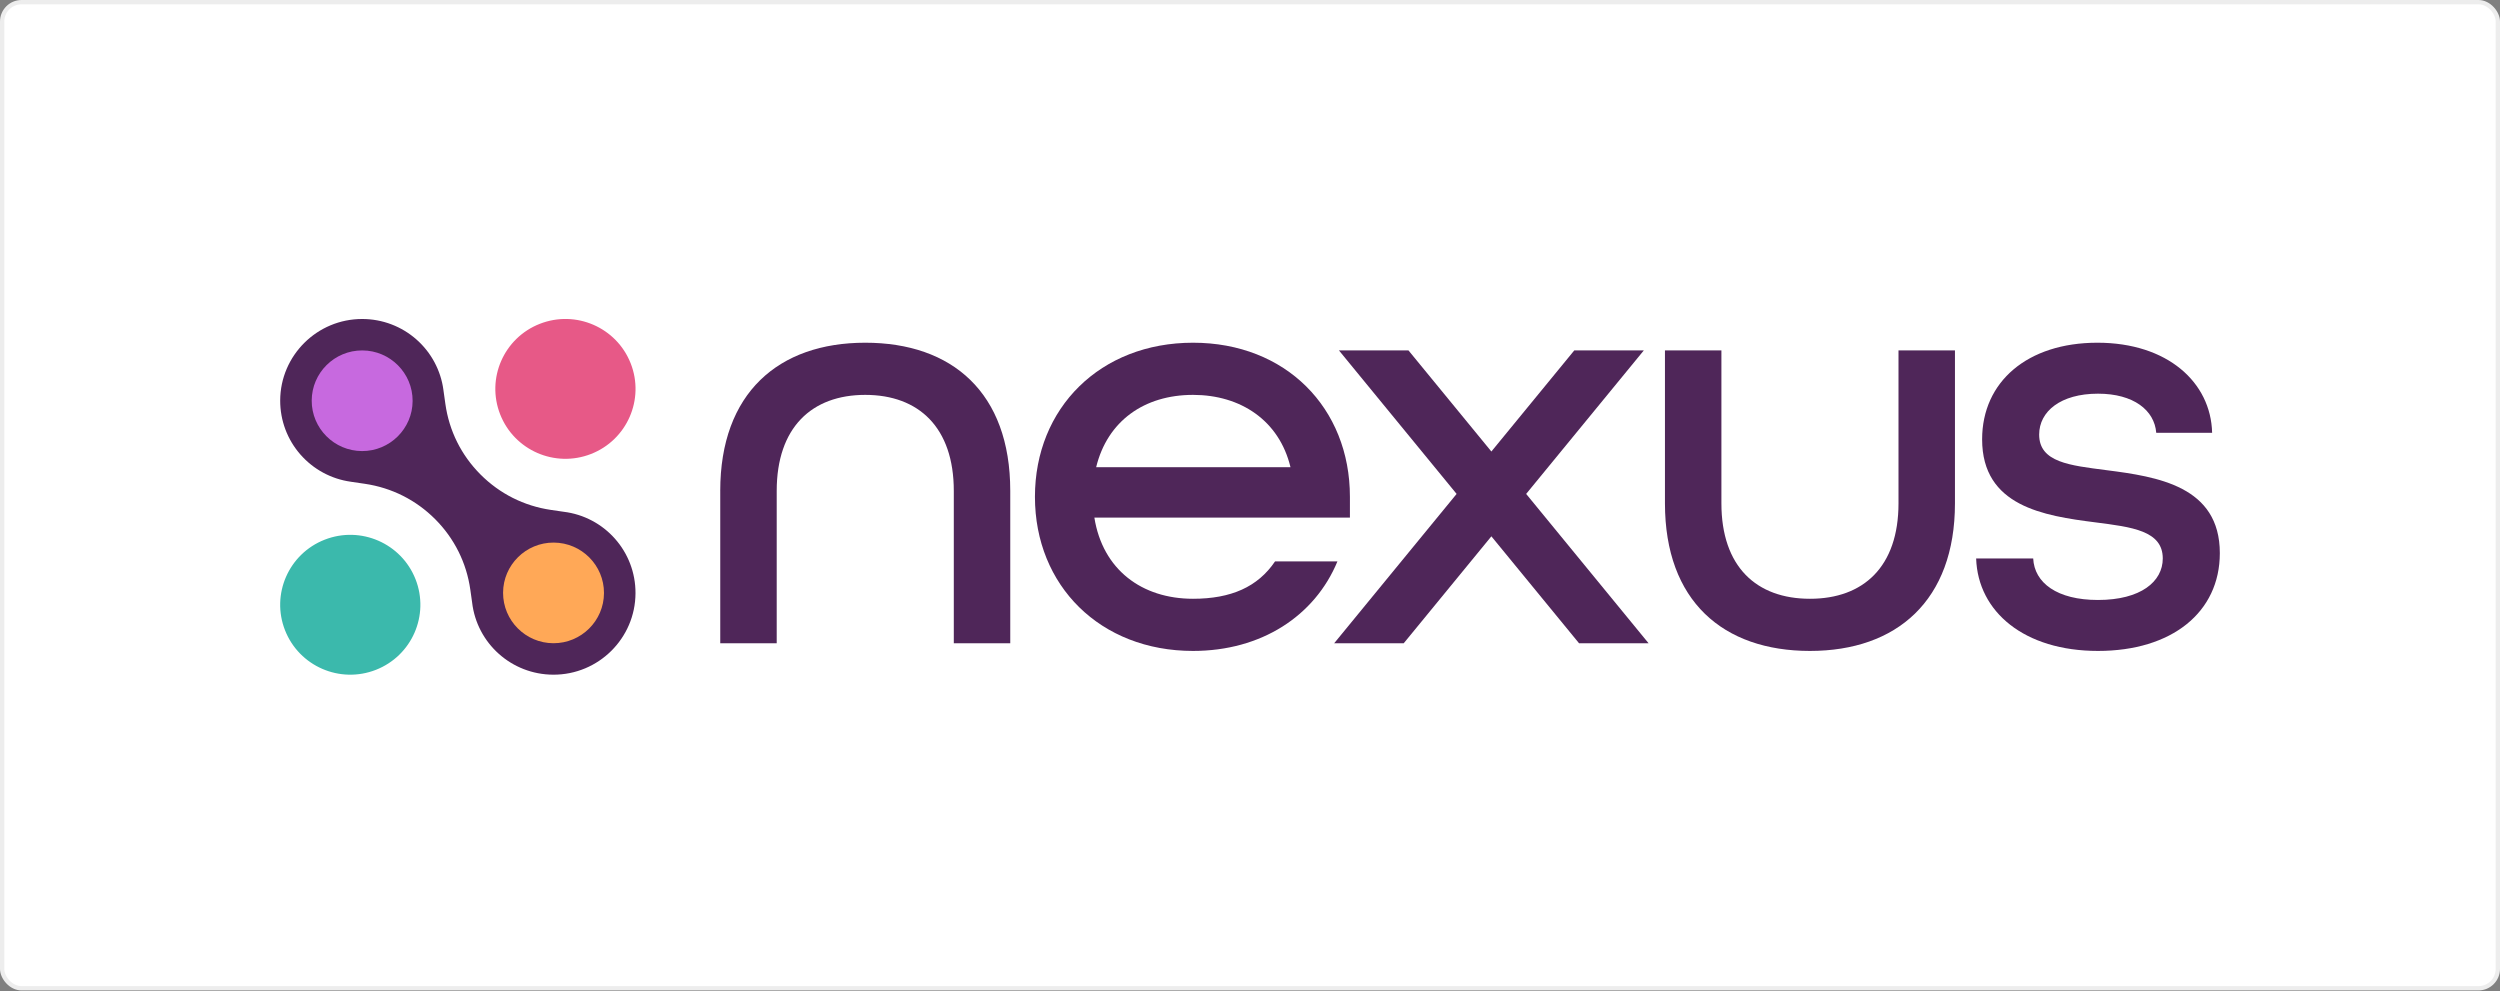
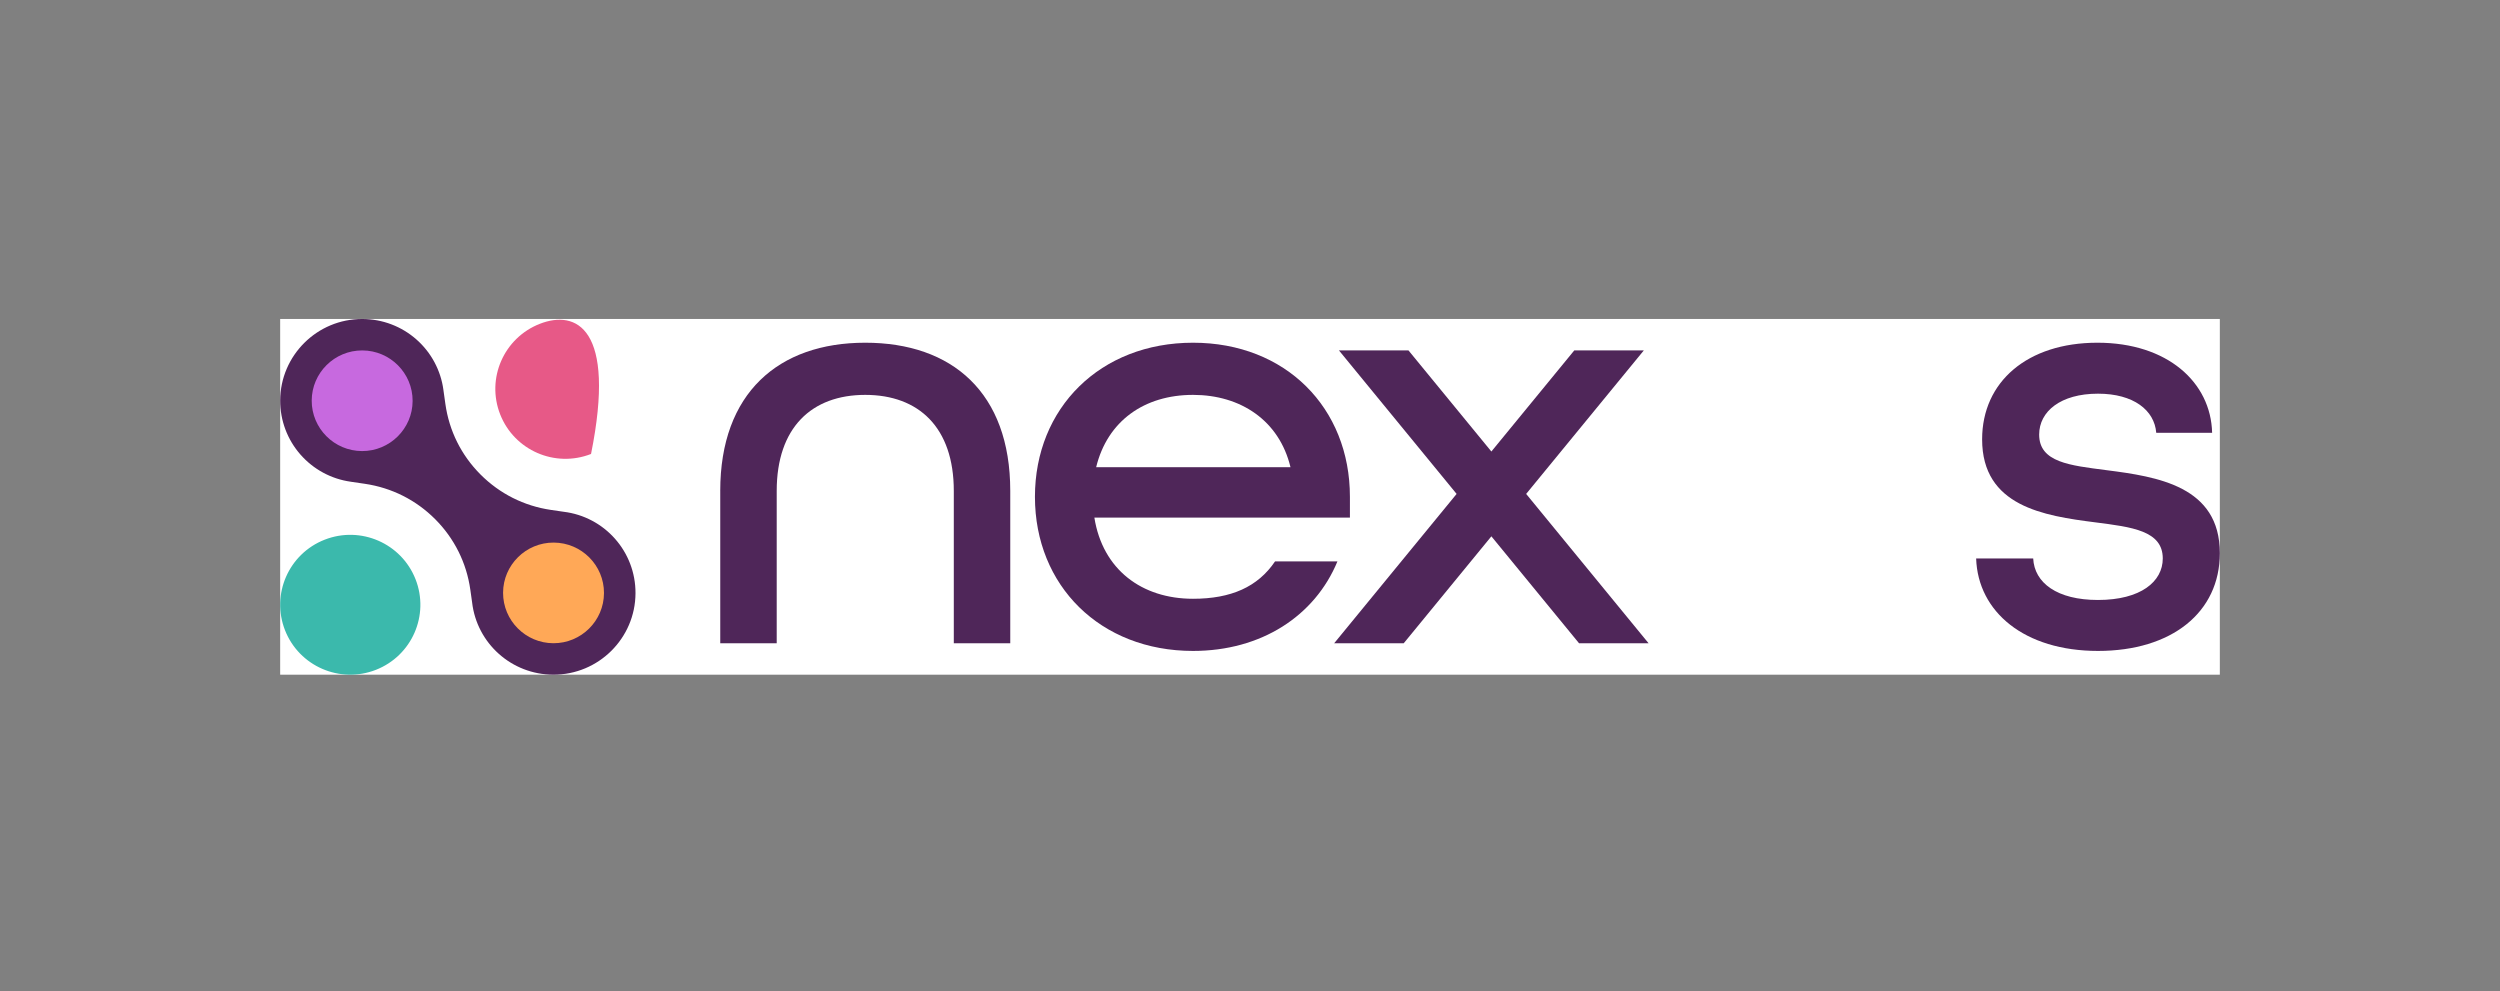
<svg xmlns="http://www.w3.org/2000/svg" width="580" height="230" viewBox="0 0 580 230" fill="none">
  <rect x="0" y="0" width="580" height="230" fill="#808080" stroke="none" />
-   <rect x="0.5" y="0.5" width="579" height="228.778" rx="4.5" fill="white" stroke="#EDEDED" />
  <rect width="450" height="82.528" transform="translate(65 74)" fill="white" />
  <path d="M167.095 113.889C167.095 91.199 180.607 79.51 200.737 79.51C220.868 79.51 234.38 91.064 234.38 113.889V149.233H221.282V113.889C221.282 99.175 213.15 91.612 200.737 91.612C188.329 91.612 180.197 99.175 180.197 113.889V149.233H167.099V113.889H167.095Z" fill="#4F2659" />
  <path d="M240.106 115.263C240.106 94.636 255.272 79.51 276.781 79.51C298.29 79.51 313.181 94.636 313.181 115.263V120.076H253.893C255.821 132.179 264.923 138.915 276.781 138.915C285.603 138.915 291.811 136.165 295.808 130.251H310.284C305.044 142.901 292.636 151.017 276.781 151.017C255.272 151.017 240.106 135.89 240.106 115.263ZM299.394 108.388C296.776 97.526 287.811 91.612 276.781 91.612C265.477 91.612 256.925 97.665 254.308 108.388H299.394Z" fill="#4F2659" />
-   <path d="M386.269 116.778V81.294H399.367V116.773C399.367 131.487 407.499 138.915 419.907 138.915C432.315 138.915 440.452 131.491 440.452 116.773V81.294H453.55V116.773C453.55 139.328 440.038 151.017 419.907 151.017C399.781 151.017 386.269 139.468 386.269 116.778Z" fill="#4F2659" />
  <path d="M458.465 129.568H471.702C471.977 135.207 477.217 139.194 486.733 139.194C496.658 139.194 501.763 134.929 501.763 129.568C501.763 123.105 494.595 122.278 486.048 121.177C474.189 119.663 459.853 117.466 459.853 101.926C459.853 88.588 470.333 79.51 486.602 79.51C502.871 79.51 512.937 88.722 513.212 100.411H500.249C499.835 95.185 495.009 91.334 486.737 91.334C478.051 91.334 473.086 95.459 473.086 100.825C473.086 107.287 480.254 107.974 488.666 109.075C500.524 110.59 515 112.787 515 128.327C515 142.079 503.831 151.017 486.737 151.017C469.634 151.017 458.88 141.944 458.465 129.568Z" fill="#4F2659" />
  <path d="M382.467 149.233L354.068 114.589L381.367 81.294H365.233L345.999 104.752L326.765 81.294H310.635L337.934 114.589L309.531 149.233H325.666L345.999 124.427L366.337 149.233H382.467Z" fill="#4F2659" />
-   <path d="M137.121 105.321C145.481 102.049 149.598 92.637 146.318 84.298C143.037 75.96 133.601 71.853 125.241 75.125C116.881 78.397 112.764 87.809 116.044 96.148C119.325 104.486 128.761 108.593 137.121 105.321Z" fill="#E75987" />
+   <path d="M137.121 105.321C143.037 75.96 133.601 71.853 125.241 75.125C116.881 78.397 112.764 87.809 116.044 96.148C119.325 104.486 128.761 108.593 137.121 105.321Z" fill="#E75987" />
  <path d="M87.205 155.403C95.565 152.13 99.682 142.718 96.402 134.38C93.121 126.042 83.685 121.935 75.325 125.207C66.965 128.479 62.848 137.891 66.128 146.229C69.409 154.568 78.845 158.675 87.205 155.403Z" fill="#3BB9AC" />
  <path d="M130.721 118.725L127.81 118.298C121.566 117.381 115.916 114.536 111.464 110.069C107.013 105.602 104.201 99.945 103.327 93.712L102.872 90.476C102.872 90.463 102.868 90.445 102.868 90.431C102.264 85.942 100.056 81.807 96.646 78.787C93.185 75.718 88.721 74.019 84.084 74.006C73.6 73.97 65.04 82.45 65.004 92.912C64.99 97.536 66.662 101.998 69.716 105.472C72.721 108.892 76.849 111.121 81.345 111.755C81.363 111.759 81.381 111.759 81.394 111.764L84.629 112.24C90.874 113.157 96.528 116.001 100.975 120.464C105.422 124.931 108.238 130.584 109.117 136.822L109.527 139.734C110.622 149.279 118.705 156.496 128.355 156.527C138.844 156.563 147.4 148.079 147.436 137.621C147.472 127.991 140.29 119.875 130.721 118.725Z" fill="#4F2659" />
  <path d="M128.383 149.229C121.926 149.207 116.695 143.953 116.713 137.513C116.736 131.074 122.003 125.856 128.459 125.879C134.916 125.901 140.147 131.155 140.124 137.594C140.101 144.034 134.839 149.251 128.383 149.229Z" fill="#FFA857" />
  <path d="M83.985 104.649C77.528 104.627 72.297 99.373 72.316 92.933C72.338 86.494 77.605 81.276 84.061 81.299C90.518 81.321 95.749 86.575 95.726 93.014C95.708 99.45 90.437 104.672 83.985 104.649Z" fill="#C769DF" />
</svg>